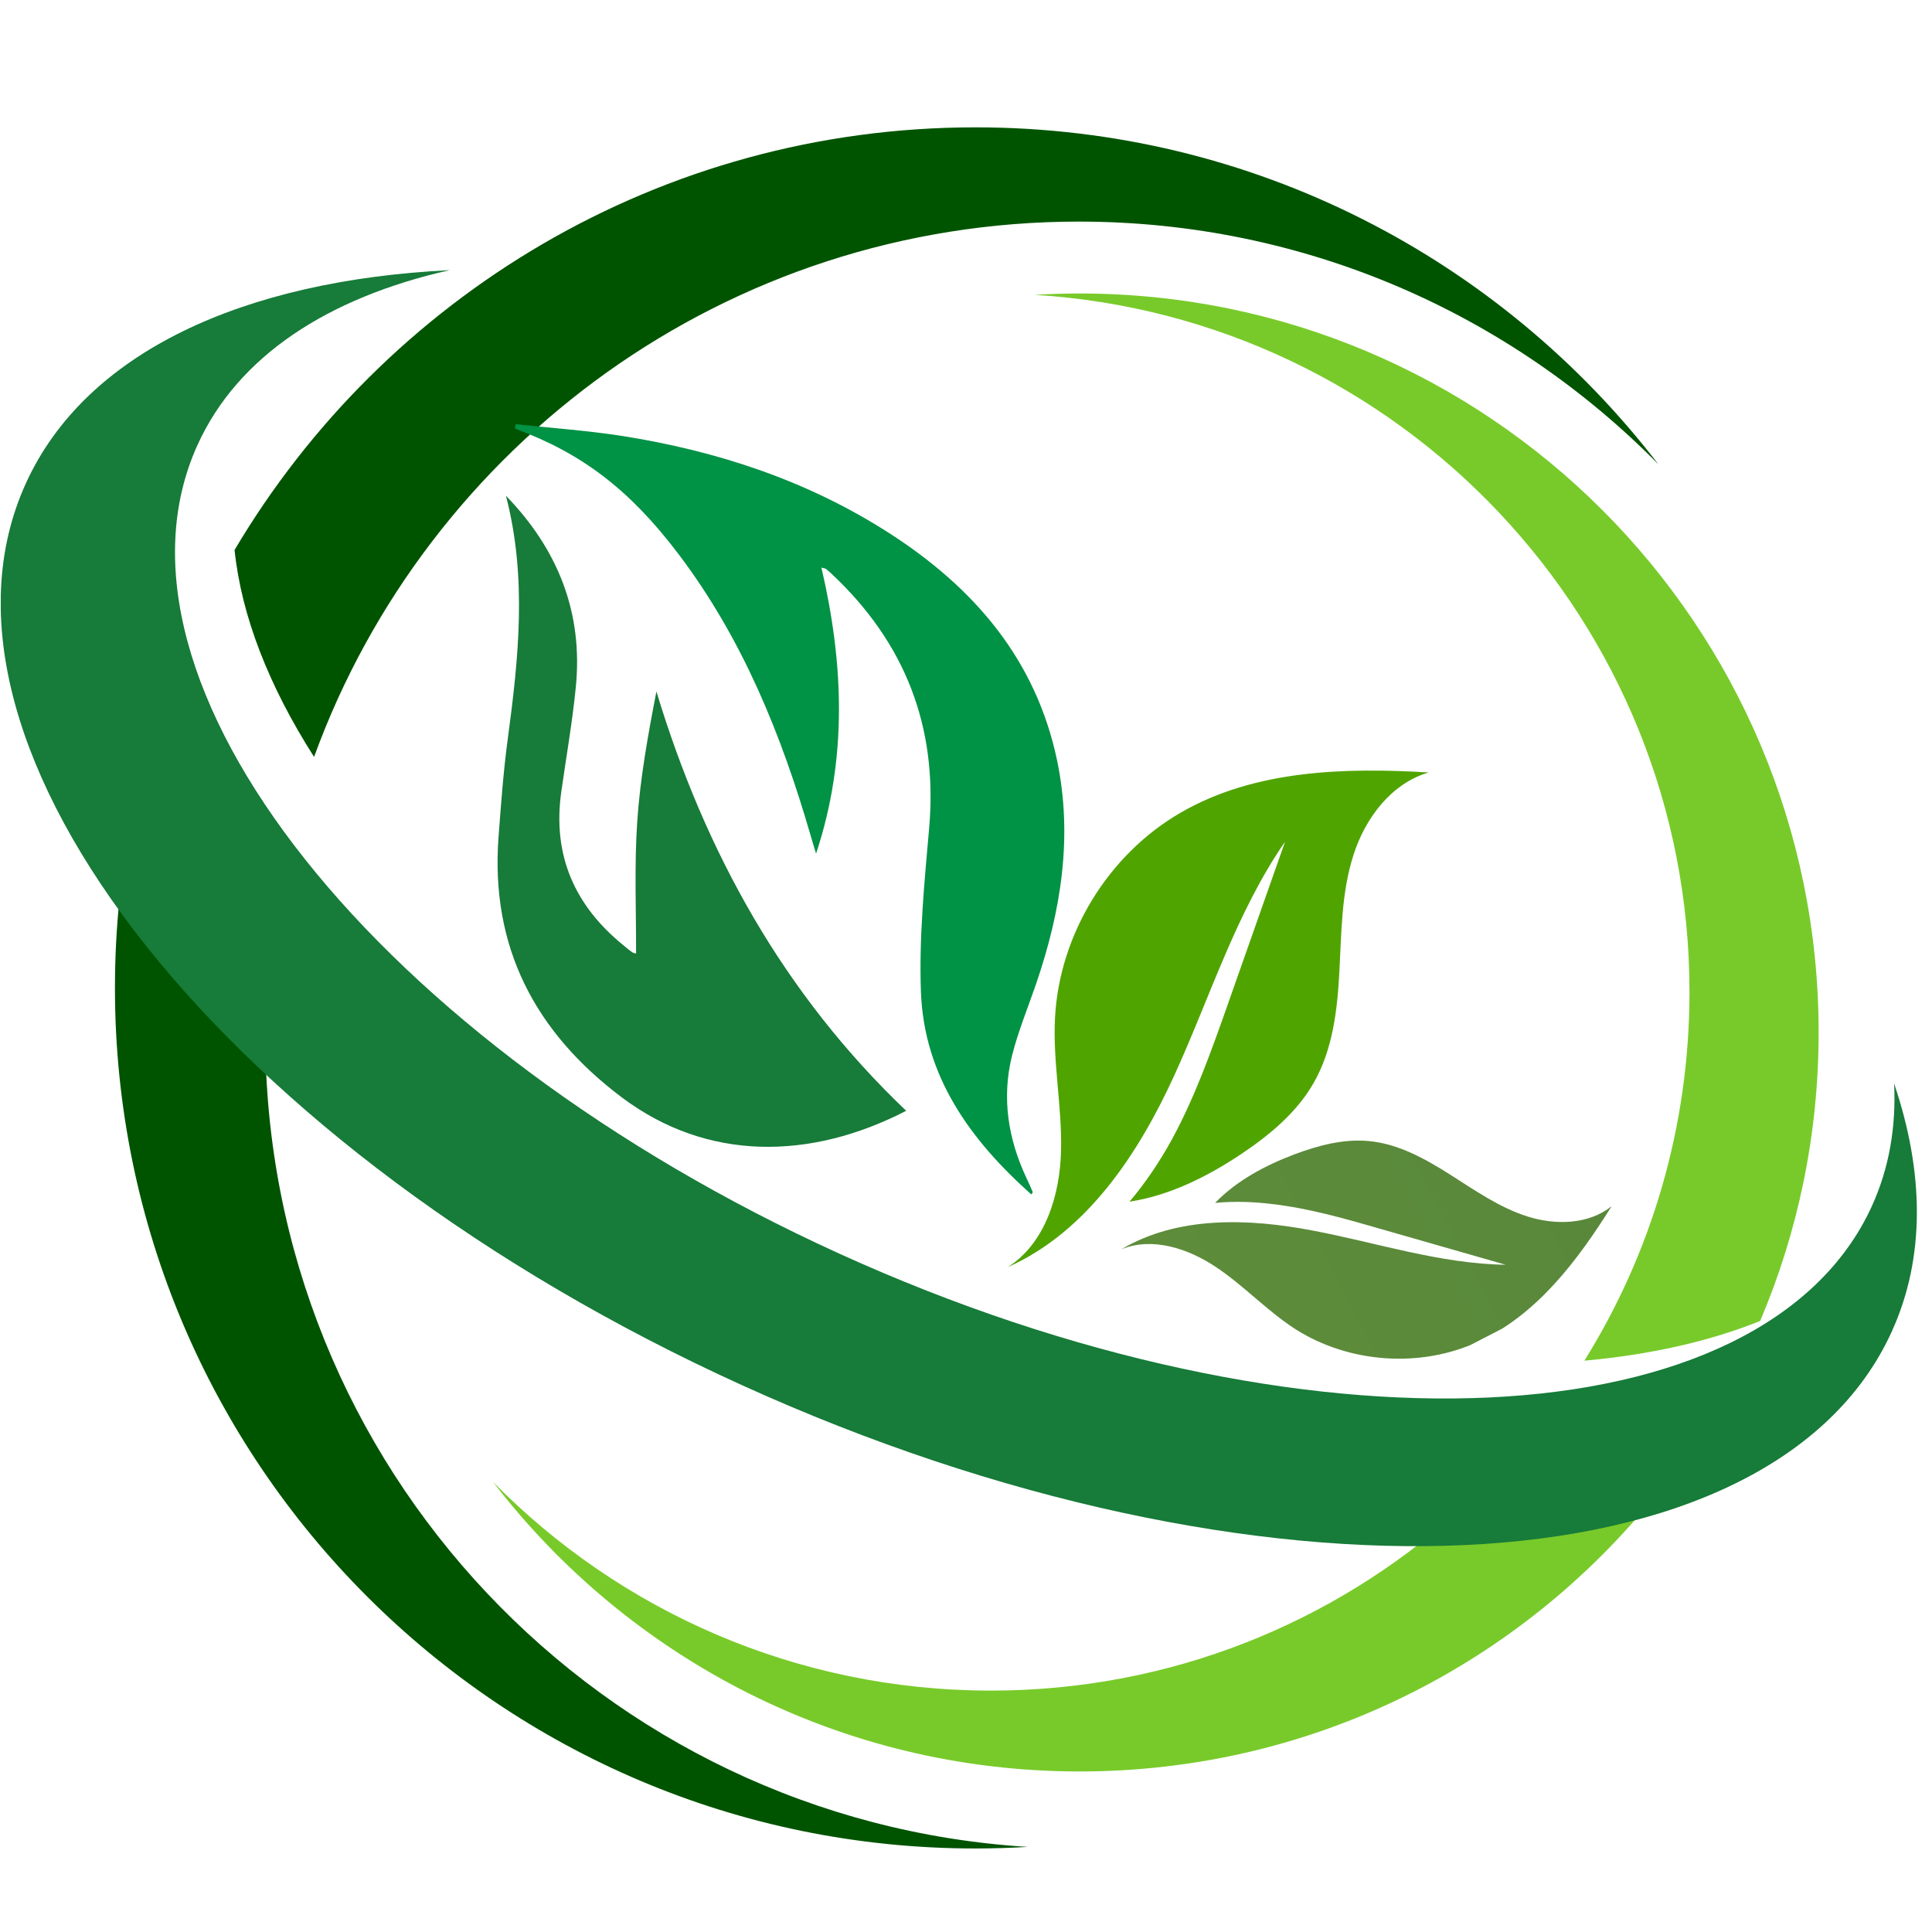
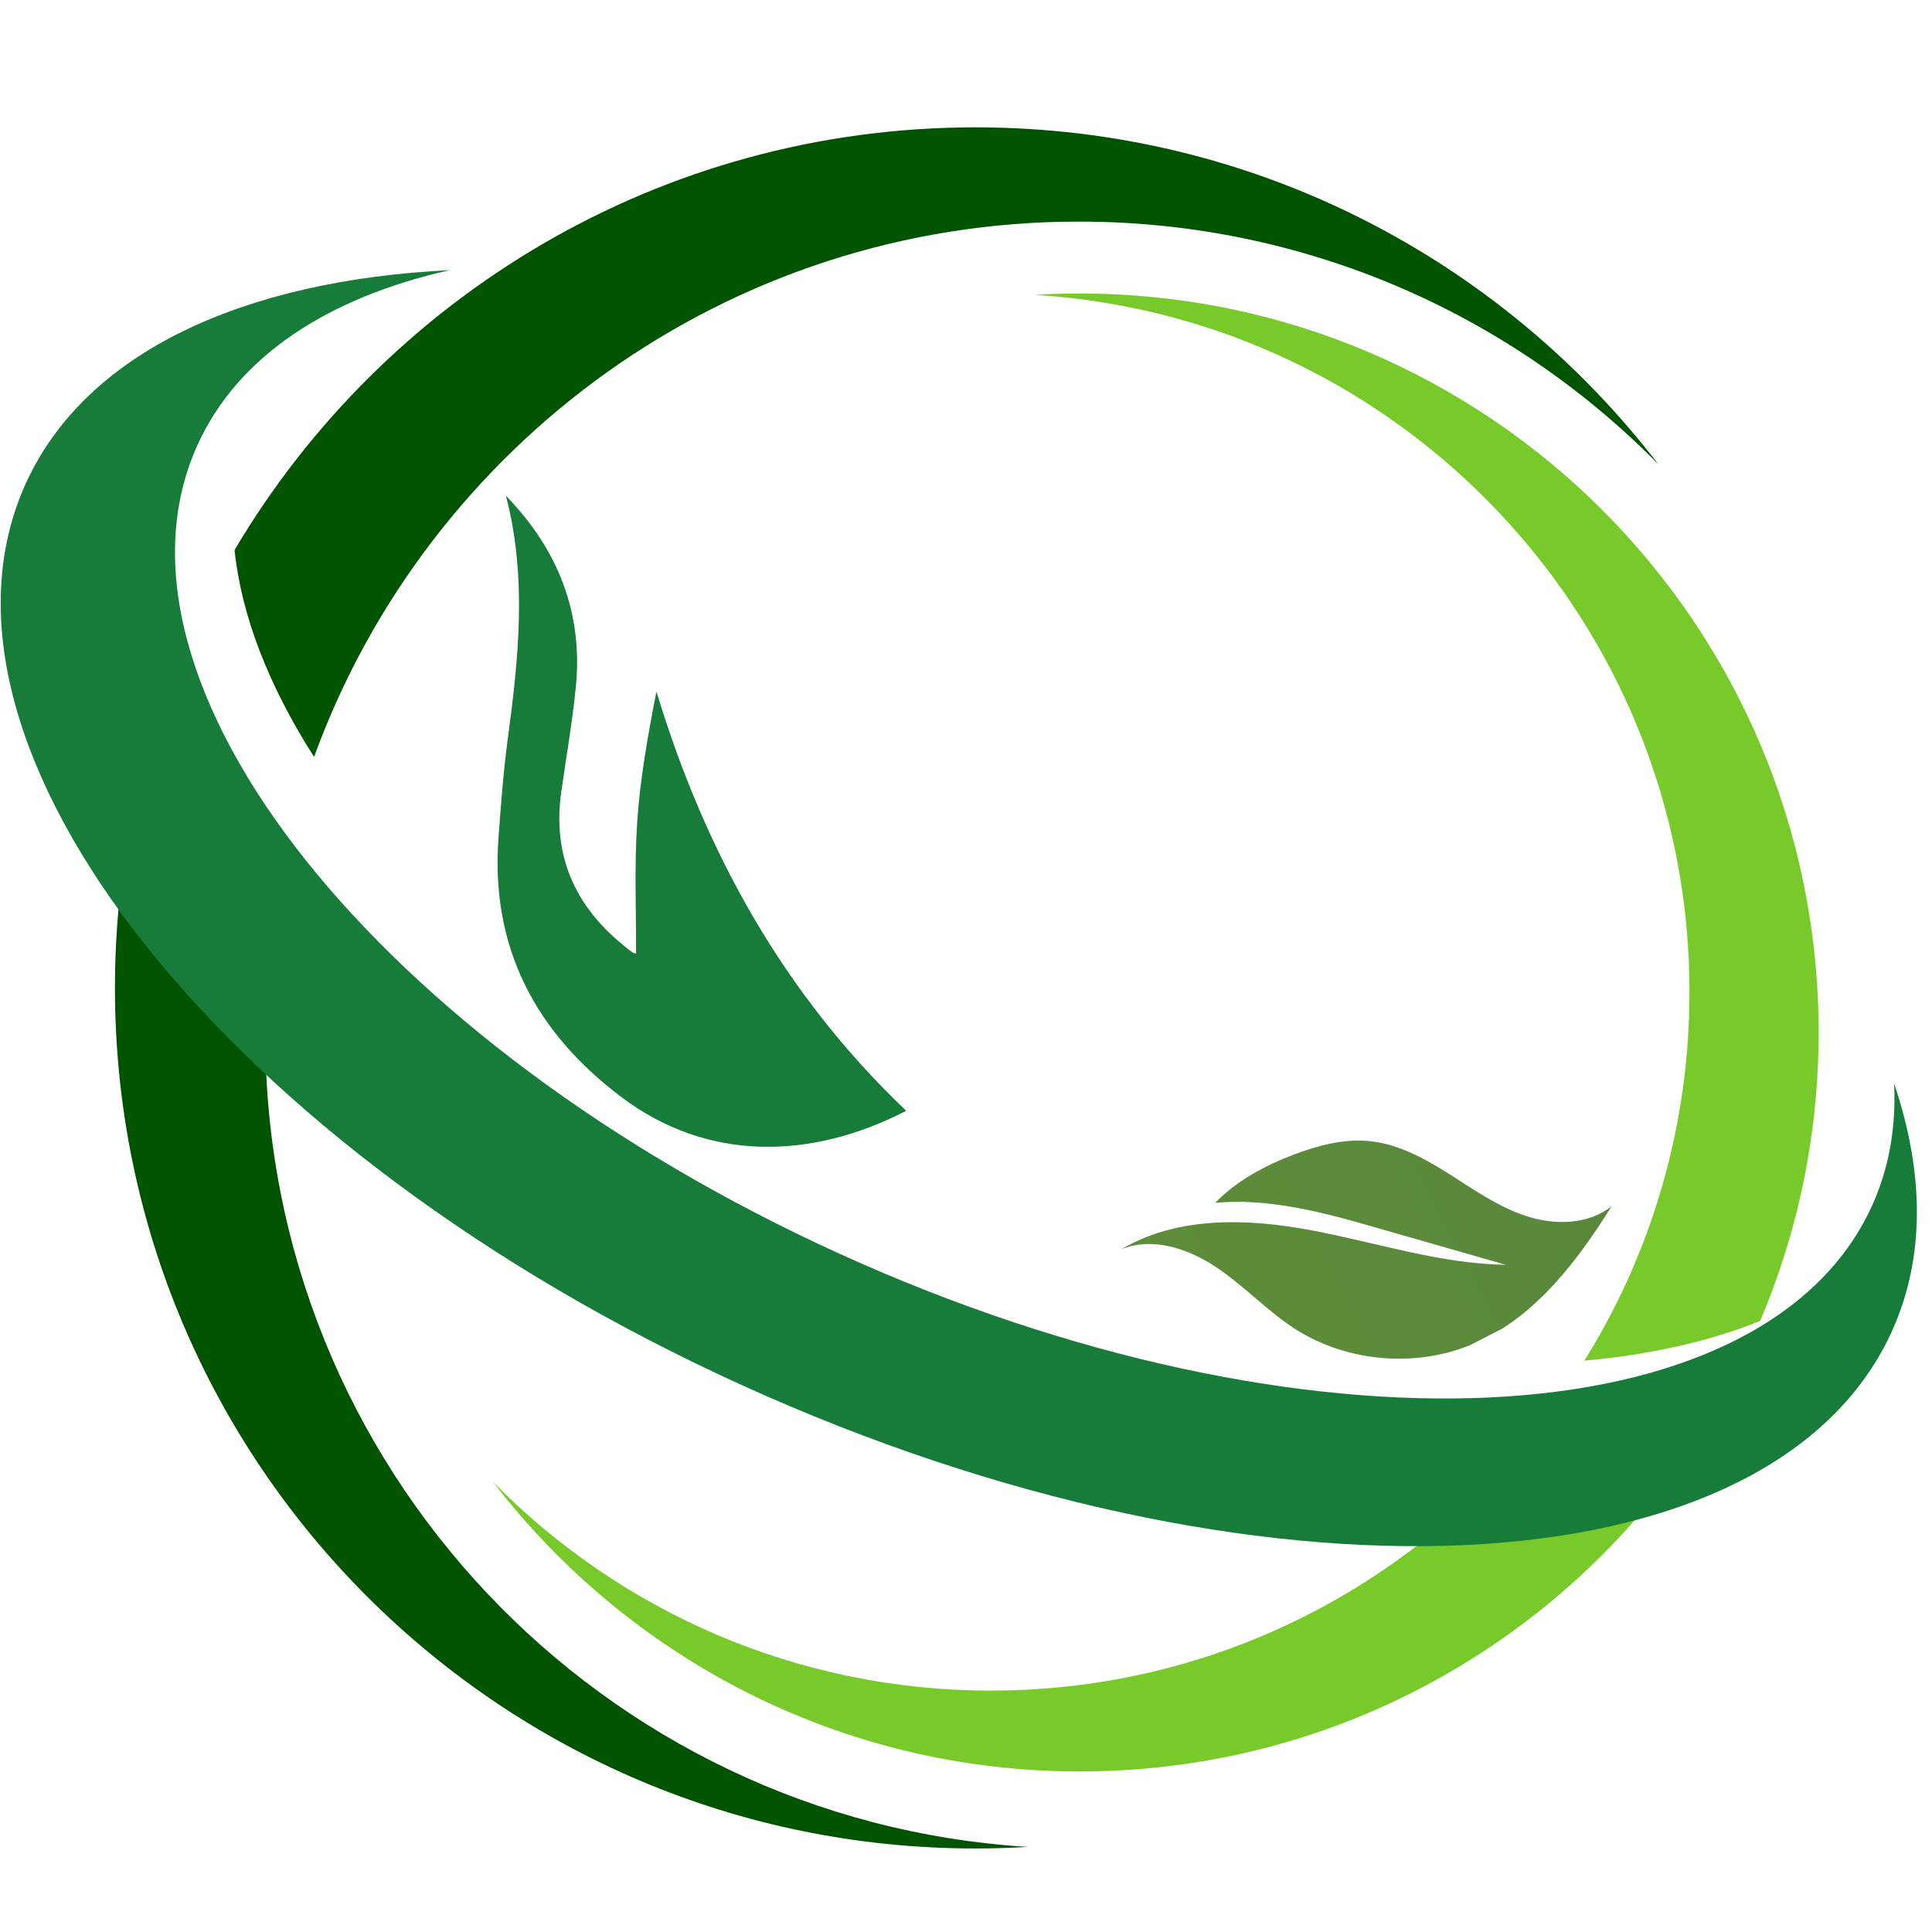
<svg xmlns="http://www.w3.org/2000/svg" width="90" zoomAndPan="magnify" viewBox="0 0 67.5 67.5" height="90" preserveAspectRatio="xMidYMid meet" version="1.0">
  <defs>
    <clipPath id="36e8f80151">
      <path d="M 4 4.449 L 57.953 4.449 L 57.953 64.582 L 4 64.582 Z M 4 4.449 " clip-rule="nonzero" />
    </clipPath>
    <clipPath id="82db976926">
      <path d="M 0.027 9.41 L 66.973 9.41 L 66.973 54.043 L 0.027 54.043 Z M 0.027 9.41 " clip-rule="nonzero" />
    </clipPath>
    <clipPath id="8f3c59d82d">
-       <path d="M 35 26 L 50 26 L 50 45 L 35 45 Z M 35 26 " clip-rule="nonzero" />
-     </clipPath>
+       </clipPath>
    <clipPath id="0de95dbc4e">
      <path d="M 48.602 24.438 L 58.379 43.375 L 39.695 53.023 L 29.914 34.086 Z M 48.602 24.438 " clip-rule="nonzero" />
    </clipPath>
    <clipPath id="be9fd7743b">
-       <path d="M 58.438 43.492 L 48.66 24.551 L 29.973 34.199 L 39.754 53.141 Z M 58.438 43.492 " clip-rule="nonzero" />
-     </clipPath>
+       </clipPath>
    <clipPath id="1ef93b5c70">
      <path d="M 39 39 L 57 39 L 57 48 L 39 48 Z M 39 39 " clip-rule="nonzero" />
    </clipPath>
    <clipPath id="4ef82ccc55">
      <path d="M 48.602 24.438 L 58.379 43.375 L 39.695 53.023 L 29.914 34.086 Z M 48.602 24.438 " clip-rule="nonzero" />
    </clipPath>
    <clipPath id="c1aa8ede30">
      <path d="M 58.438 43.492 L 48.66 24.551 L 29.973 34.199 L 39.754 53.141 Z M 58.438 43.492 " clip-rule="nonzero" />
    </clipPath>
    <clipPath id="e45010f94e">
      <path d="M 56.305 42.145 C 55.5 42.785 54.344 42.812 53.363 42.5 C 52.383 42.188 51.527 41.586 50.66 41.035 C 49.789 40.484 48.859 39.965 47.832 39.867 C 46.941 39.781 46.051 40.02 45.211 40.336 C 44.199 40.719 43.199 41.254 42.453 42.027 C 43.113 41.965 43.781 41.984 44.438 42.066 C 45.73 42.215 46.984 42.574 48.23 42.934 C 49.691 43.352 51.148 43.77 52.605 44.188 C 50.32 44.156 48.109 43.418 45.859 42.992 C 43.609 42.562 41.145 42.48 39.176 43.648 C 40.262 43.203 41.523 43.621 42.496 44.277 C 43.473 44.93 44.281 45.812 45.27 46.445 C 47.148 47.633 49.633 47.805 51.648 46.875 C 53.691 45.938 55.113 44.047 56.305 42.145 Z M 56.305 42.145 " clip-rule="nonzero" />
    </clipPath>
    <linearGradient x1="-1204.21" gradientTransform="matrix(0.01, 0.019, -0.019, 0.01, 67.939, 61.889)" y1="9.247" x2="-1204.21" gradientUnits="userSpaceOnUse" y2="911.525" id="4d6213e7d4">
      <stop stop-opacity="1" stop-color="rgb(34.879%, 53.279%, 23.215%)" offset="0" />
      <stop stop-opacity="1" stop-color="rgb(35.008%, 53.433%, 23.158%)" offset="0.125" />
      <stop stop-opacity="1" stop-color="rgb(35.268%, 53.743%, 23.045%)" offset="0.25" />
      <stop stop-opacity="1" stop-color="rgb(35.527%, 54.051%, 22.932%)" offset="0.375" />
      <stop stop-opacity="1" stop-color="rgb(35.788%, 54.359%, 22.821%)" offset="0.5" />
      <stop stop-opacity="1" stop-color="rgb(36.047%, 54.669%, 22.708%)" offset="0.625" />
      <stop stop-opacity="1" stop-color="rgb(36.307%, 54.977%, 22.595%)" offset="0.75" />
      <stop stop-opacity="1" stop-color="rgb(36.566%, 55.286%, 22.484%)" offset="0.875" />
      <stop stop-opacity="1" stop-color="rgb(36.826%, 55.595%, 22.371%)" offset="1" />
    </linearGradient>
    <clipPath id="7a5cf97e0a">
      <path d="M 17 14 L 38 14 L 38 42 L 17 42 Z M 17 14 " clip-rule="nonzero" />
    </clipPath>
    <clipPath id="be1c27a814">
      <path d="M 17.953 14.762 L 38.859 17.035 L 36.16 41.898 L 15.25 39.625 Z M 17.953 14.762 " clip-rule="nonzero" />
    </clipPath>
    <clipPath id="09e20cf2b8">
      <path d="M 17.953 14.762 L 38.859 17.035 L 36.16 41.898 L 15.25 39.625 Z M 17.953 14.762 " clip-rule="nonzero" />
    </clipPath>
    <clipPath id="647e69c69a">
      <path d="M 17 17 L 32 17 L 32 41 L 17 41 Z M 17 17 " clip-rule="nonzero" />
    </clipPath>
    <clipPath id="da1ac6bd08">
      <path d="M 17.953 14.762 L 38.859 17.035 L 36.16 41.898 L 15.25 39.625 Z M 17.953 14.762 " clip-rule="nonzero" />
    </clipPath>
    <clipPath id="ac23dcdc74">
      <path d="M 17.953 14.762 L 38.859 17.035 L 36.16 41.898 L 15.25 39.625 Z M 17.953 14.762 " clip-rule="nonzero" />
    </clipPath>
  </defs>
  <path fill="#78ca2a" d="M 57.867 52.219 C 53.133 58.117 45.867 61.891 37.719 61.891 C 29.371 61.891 21.949 57.926 17.23 51.781 C 21.656 56.277 27.812 59.066 34.621 59.066 C 40.887 59.066 46.602 56.703 50.926 52.82 C 53.426 52.855 55.762 52.656 57.867 52.219 " fill-opacity="1" fill-rule="nonzero" />
  <path fill="#78ca2a" d="M 63.539 36.07 C 63.539 39.648 62.812 43.055 61.496 46.152 C 59.719 46.867 57.648 47.332 55.355 47.539 C 57.684 43.801 59.027 39.387 59.027 34.656 C 59.027 21.691 48.918 11.09 36.152 10.301 C 36.672 10.27 37.195 10.254 37.719 10.254 C 51.98 10.254 63.539 21.812 63.539 36.07 " fill-opacity="1" fill-rule="nonzero" />
  <g clip-path="url(#36e8f80151)">
    <path fill="#005400" d="M 34.082 4.449 C 23.062 4.449 13.43 10.379 8.195 19.215 C 8.434 21.52 9.395 23.973 10.973 26.445 C 14.941 15.535 25.406 7.742 37.688 7.742 C 45.617 7.742 52.789 10.988 57.941 16.223 C 52.445 9.066 43.801 4.449 34.082 4.449 Z M 9.27 36.16 C 9.27 35.562 9.289 34.969 9.324 34.375 C 7.422 32.367 5.852 30.316 4.664 28.281 C 4.238 30.293 4.016 32.379 4.016 34.516 C 4.016 51.121 17.477 64.582 34.082 64.582 C 34.695 64.582 35.305 64.562 35.91 64.527 C 21.043 63.609 9.27 51.258 9.27 36.16 " fill-opacity="1" fill-rule="nonzero" />
  </g>
  <g clip-path="url(#82db976926)">
    <path fill="#177b39" d="M 66.176 37.855 C 66.25 39.367 66.004 40.809 65.402 42.133 C 61.641 50.402 45.5 51.152 29.344 43.809 C 13.191 36.465 3.145 23.809 6.902 15.543 C 8.312 12.438 11.465 10.395 15.711 9.438 C 8.488 9.797 2.988 12.305 0.902 16.891 C -3.285 26.105 7.914 40.207 25.914 48.391 C 43.914 56.574 61.906 55.738 66.094 46.523 C 67.27 43.941 67.23 40.969 66.176 37.855 " fill-opacity="1" fill-rule="nonzero" />
  </g>
  <g clip-path="url(#8f3c59d82d)">
    <g clip-path="url(#0de95dbc4e)">
      <g clip-path="url(#be9fd7743b)">
-         <path fill="#50a400" d="M 49.918 26.988 C 48.613 27.363 47.695 28.586 47.285 29.879 C 46.871 31.172 46.867 32.555 46.797 33.91 C 46.727 35.266 46.57 36.668 45.891 37.844 C 45.305 38.867 44.367 39.648 43.387 40.305 C 42.195 41.105 40.859 41.773 39.461 41.984 C 40.027 41.32 40.516 40.586 40.938 39.82 C 41.758 38.316 42.332 36.688 42.902 35.074 C 43.566 33.184 44.23 31.297 44.898 29.406 C 43.18 31.891 42.281 34.836 41.023 37.582 C 39.766 40.328 37.969 43.043 35.207 44.273 C 36.516 43.441 37.031 41.766 37.07 40.215 C 37.109 38.664 36.781 37.121 36.859 35.574 C 37.008 32.645 38.723 29.844 41.266 28.383 C 43.836 26.902 46.961 26.812 49.918 26.988 Z M 49.918 26.988 " fill-opacity="1" fill-rule="nonzero" />
-       </g>
+         </g>
    </g>
  </g>
  <g clip-path="url(#1ef93b5c70)">
    <g clip-path="url(#4ef82ccc55)">
      <g clip-path="url(#c1aa8ede30)">
        <g clip-path="url(#e45010f94e)">
          <path fill="url(#4d6213e7d4)" d="M 52.699 32.797 L 35.902 41.469 L 42.781 54.789 L 59.578 46.113 Z M 52.699 32.797 " fill-rule="nonzero" />
        </g>
      </g>
    </g>
  </g>
  <g clip-path="url(#7a5cf97e0a)">
    <g clip-path="url(#be1c27a814)">
      <g clip-path="url(#09e20cf2b8)">
-         <path fill="#009245" d="M 36.031 41.73 C 33.898 39.828 32.289 37.609 32.176 34.668 C 32.105 32.754 32.297 30.82 32.465 28.906 C 32.766 25.387 31.621 22.457 29.062 20.055 C 28.996 19.992 28.93 19.934 28.859 19.879 C 28.836 19.859 28.797 19.859 28.699 19.832 C 29.48 23.184 29.613 26.504 28.512 29.824 C 28.449 29.617 28.383 29.406 28.324 29.199 C 27.305 25.68 25.945 22.32 23.715 19.371 C 22.012 17.117 20.332 15.836 17.996 14.977 C 18 14.926 18.004 14.871 18.012 14.82 C 19.25 14.953 20.496 15.039 21.727 15.23 C 25.055 15.754 28.207 16.789 31.059 18.621 C 34.023 20.523 36.191 23.031 36.934 26.574 C 37.488 29.242 37.07 31.824 36.203 34.363 C 35.914 35.207 35.57 36.035 35.355 36.895 C 34.992 38.367 35.223 39.801 35.867 41.168 C 35.945 41.328 36.016 41.488 36.082 41.652 C 36.086 41.66 36.066 41.68 36.031 41.73 Z M 36.031 41.73 " fill-opacity="1" fill-rule="nonzero" />
-       </g>
+         </g>
    </g>
  </g>
  <g clip-path="url(#647e69c69a)">
    <g clip-path="url(#da1ac6bd08)">
      <g clip-path="url(#ac23dcdc74)">
        <path fill="#177b39" d="M 17.676 17.32 C 19.488 19.188 20.379 21.402 20.117 24.012 C 19.996 25.238 19.781 26.453 19.609 27.672 C 19.297 29.887 20.082 31.656 21.801 33.043 C 21.895 33.125 21.992 33.203 22.094 33.273 C 22.137 33.301 22.191 33.305 22.223 33.316 C 22.227 31.785 22.16 30.25 22.262 28.727 C 22.363 27.203 22.637 25.691 22.934 24.16 C 24.637 29.785 27.391 34.742 31.66 38.809 C 28.316 40.535 24.707 40.586 21.719 38.336 C 18.695 36.062 17.129 33.086 17.418 29.242 C 17.504 28.105 17.586 26.965 17.738 25.832 C 18.121 22.996 18.418 20.164 17.676 17.32 Z M 17.676 17.32 " fill-opacity="1" fill-rule="nonzero" />
      </g>
    </g>
  </g>
</svg>